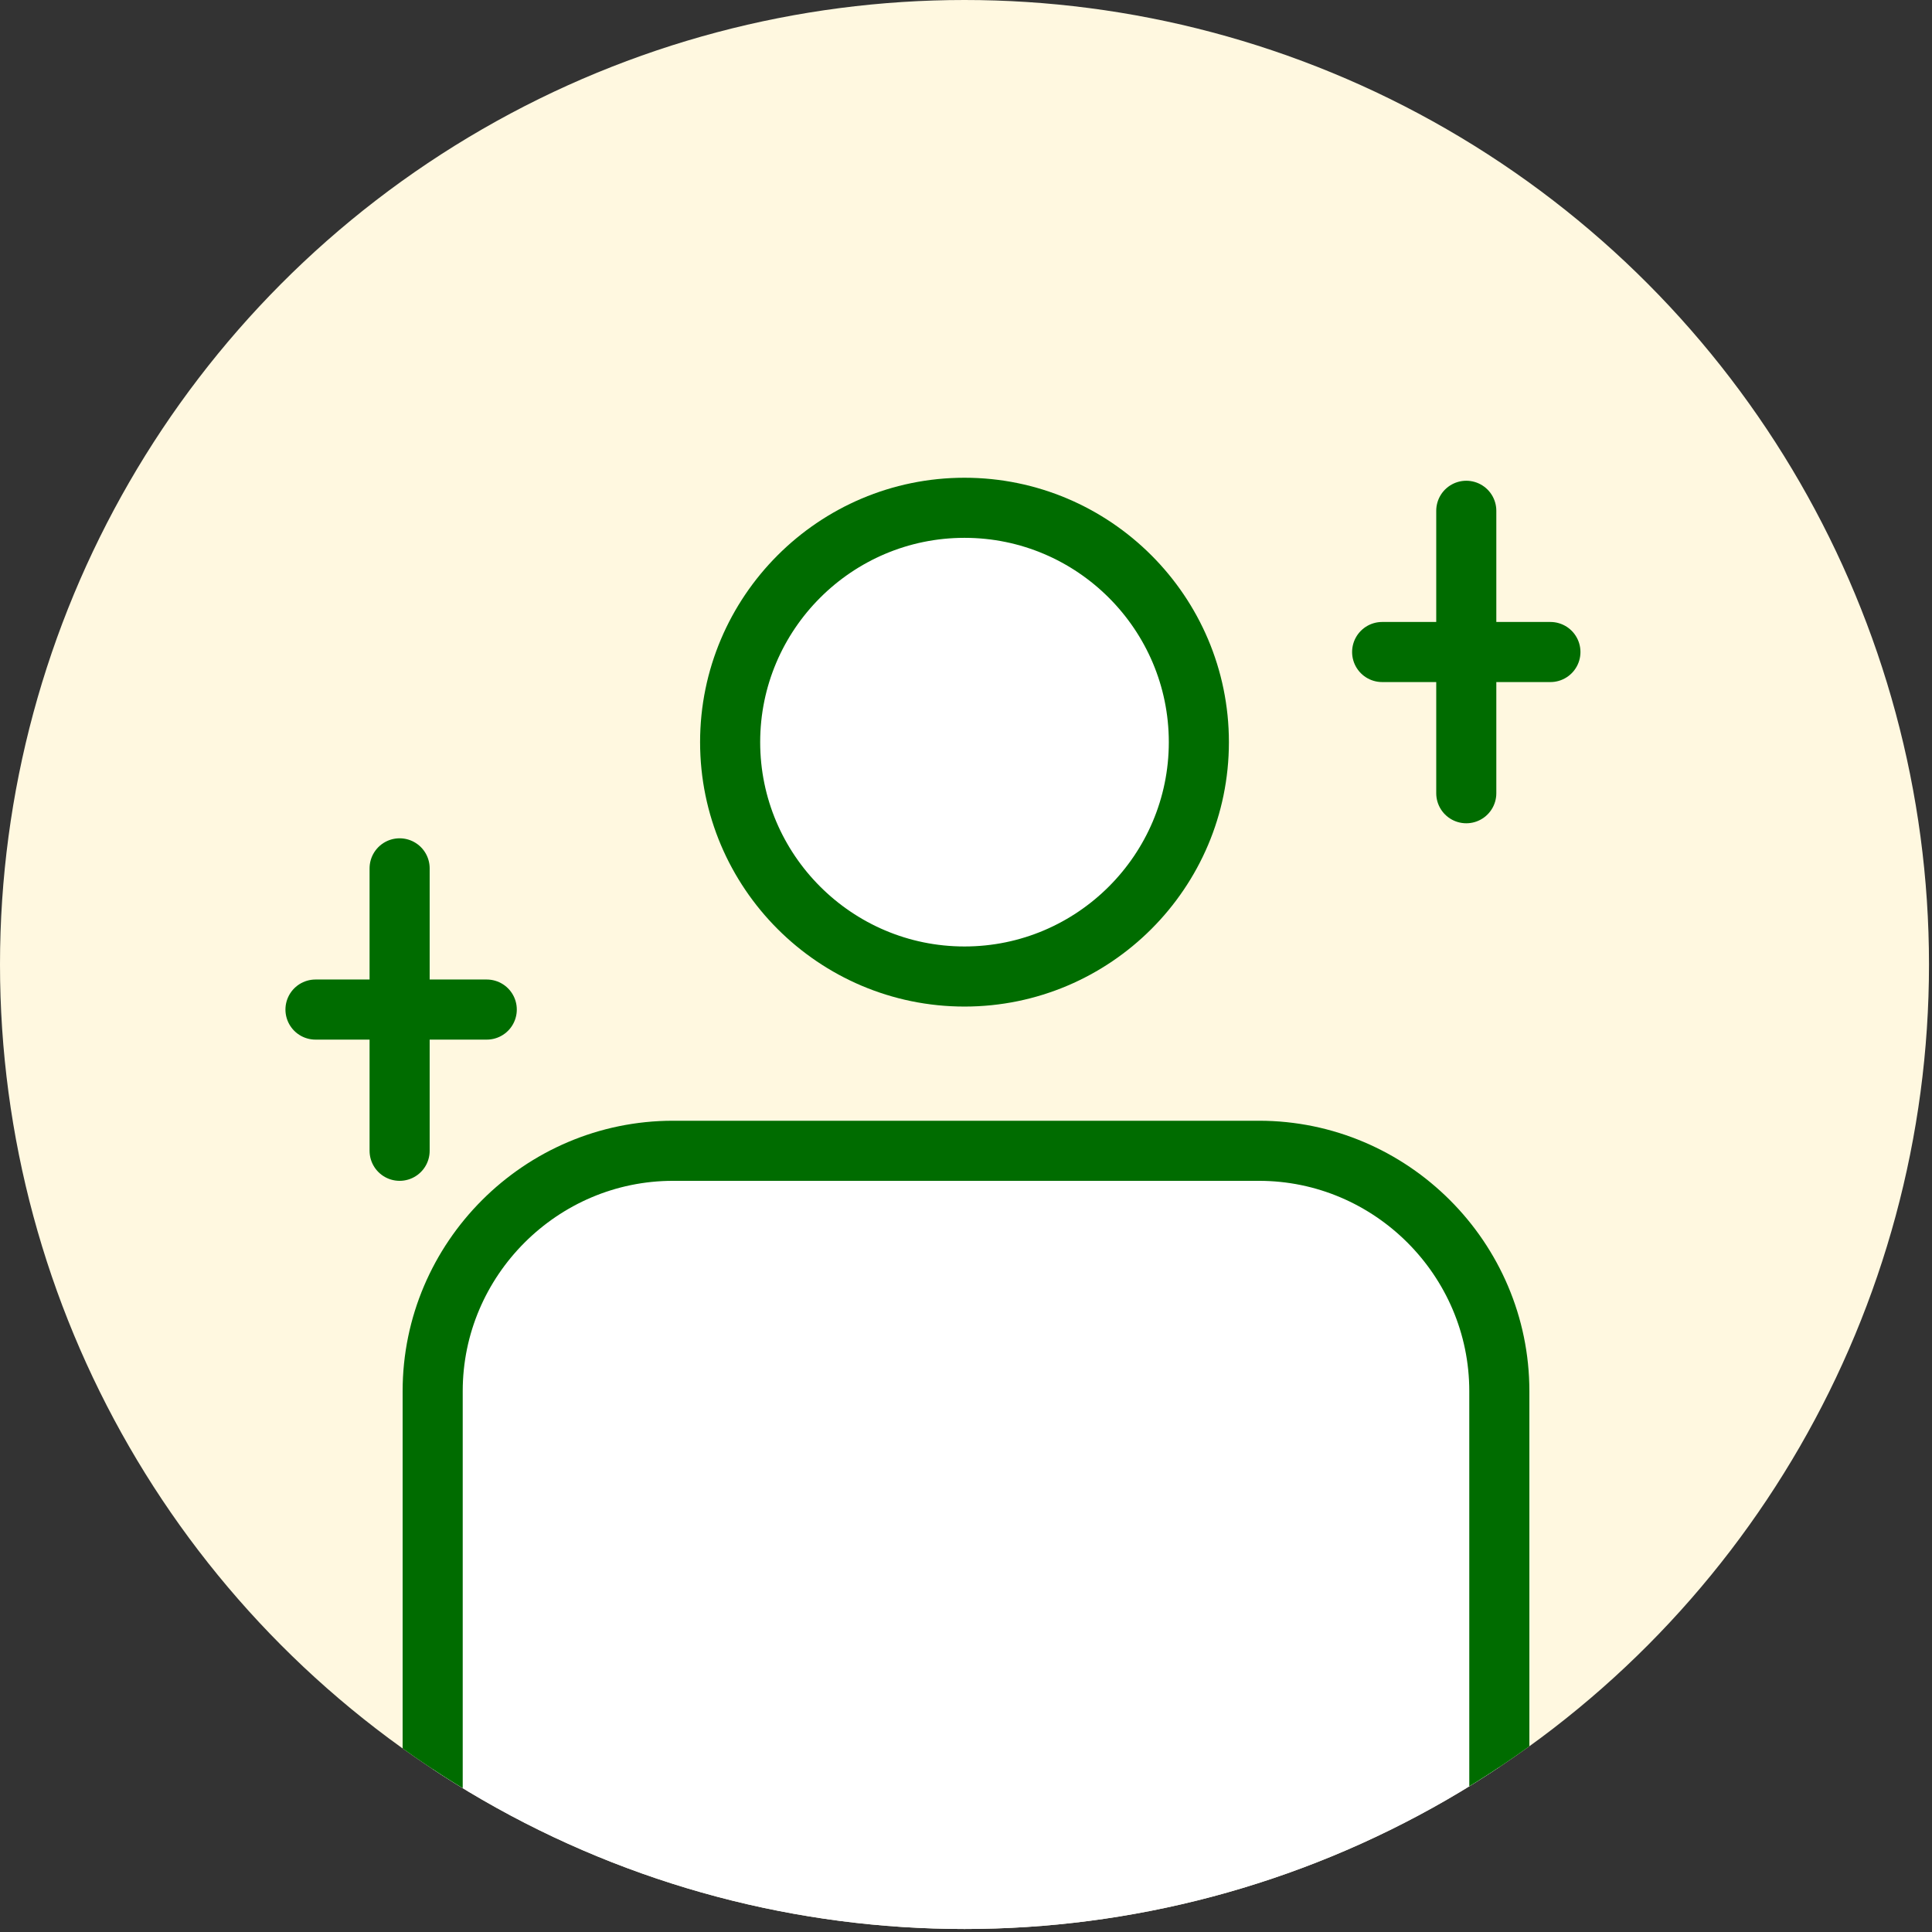
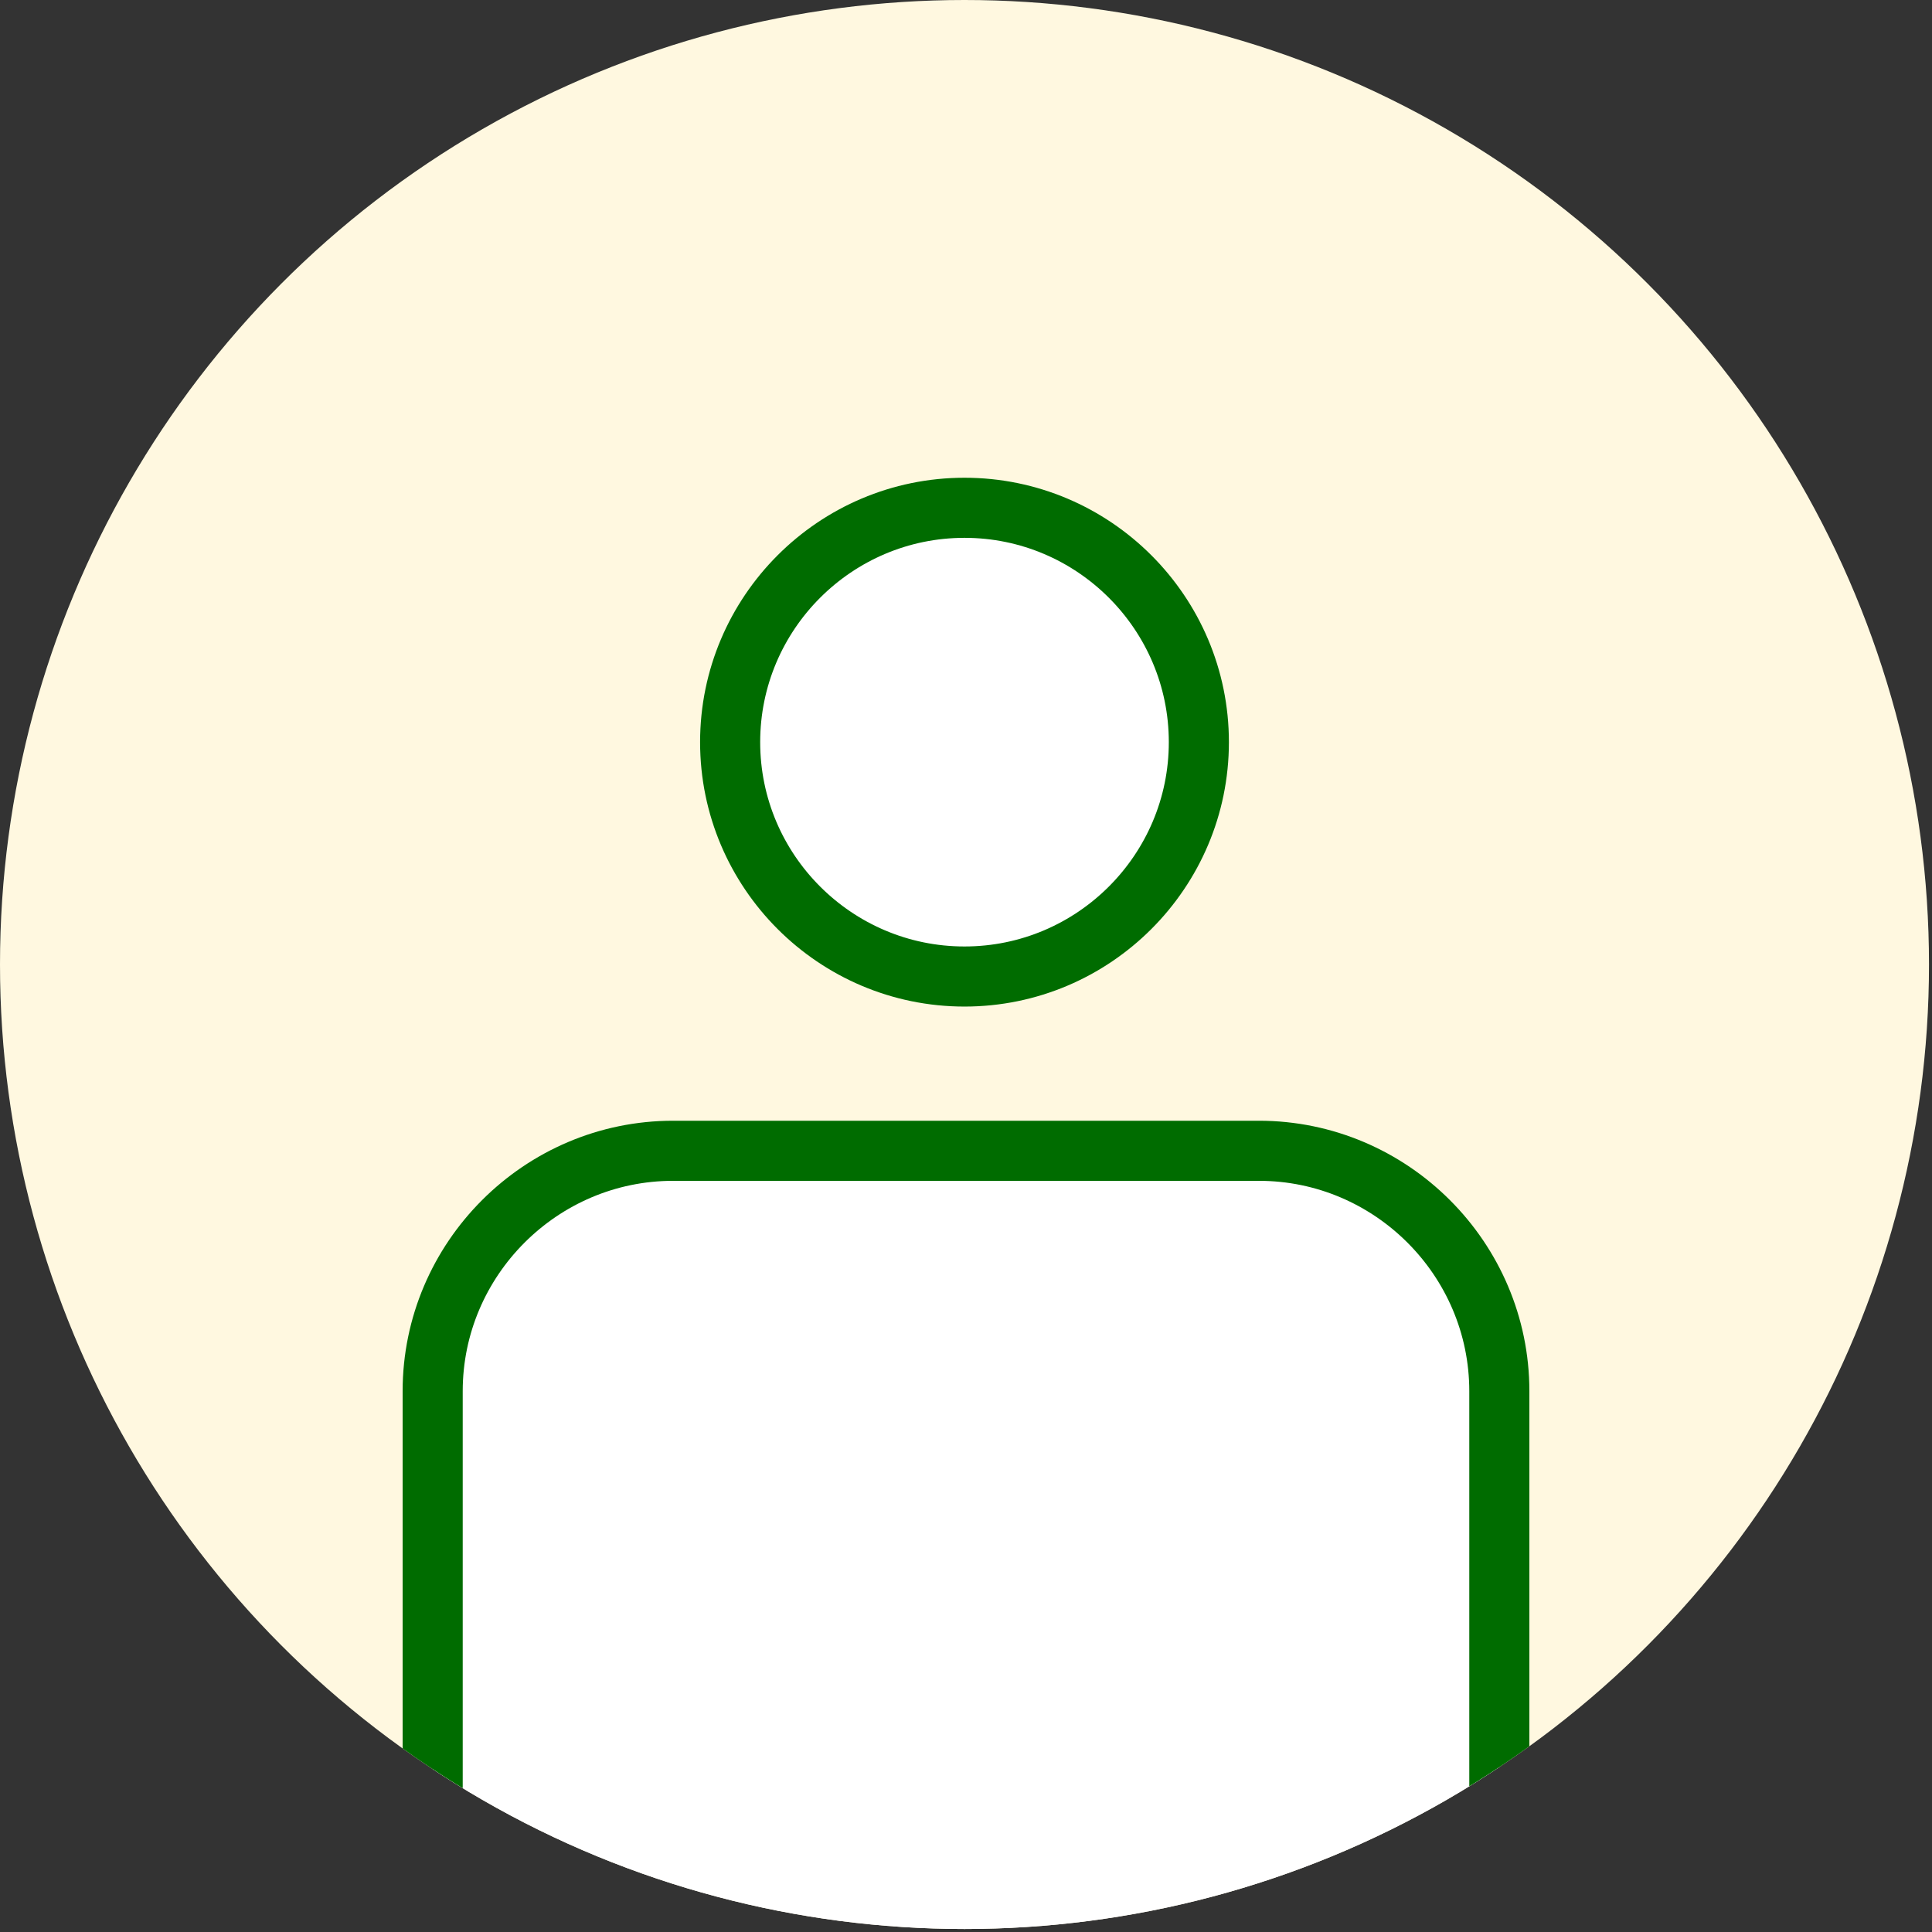
<svg xmlns="http://www.w3.org/2000/svg" xmlns:xlink="http://www.w3.org/1999/xlink" version="1.1" id="レイヤー_1" x="0" y="0" width="64.3" height="64.3" viewBox="0 0 64.3 64.3" xml:space="preserve">
  <rect x="0" y="0" width="64.3" height="64.3" fill="#333333" stroke="none" />
  <style>.st4{fill:none;stroke:#006c00;stroke-width:2;stroke-linecap:round;stroke-miterlimit:10}</style>
  <path fill="none" d="M-1520.7 2307.9h330.1v494.6h-330.1z" />
  <defs>
    <circle id="SVGID_1_" cx="32.1" cy="32.1" r="32.1" />
  </defs>
  <clipPath id="SVGID_00000128474307647310922230000011958452446458441604_">
    <use xlink:href="#SVGID_1_" overflow="visible" />
  </clipPath>
  <circle cx="32.1" cy="32.1" r="32.1" clip-path="url(#SVGID_00000128474307647310922230000011958452446458441604_)" fill="#fff8e0" />
  <path d="M32.1 32.5h0c-4.3 0-7.8-3.5-7.8-7.8v0c0-4.3 3.5-7.8 7.8-7.8h0c4.3 0 7.8 3.5 7.8 7.8v0c0 4.3-3.5 7.8-7.8 7.8z" clip-path="url(#SVGID_00000128474307647310922230000011958452446458441604_)" fill="#fff" stroke="#006c00" stroke-width="2" stroke-linecap="round" stroke-miterlimit="10" />
  <g clip-path="url(#SVGID_00000128474307647310922230000011958452446458441604_)">
-     <path class="st4" d="M10.5 33.6h5.7m-2.9-4.7v9.4" />
-   </g>
+     </g>
  <g clip-path="url(#SVGID_00000128474307647310922230000011958452446458441604_)">
-     <path class="st4" d="M46 21.7h5.6M48.8 17v9.4" />
-   </g>
+     </g>
  <path d="M49.9 68.9H14.4V46.3c0-4.4 3.6-8 8-8h19.5c4.4 0 8 3.6 8 8v22.6z" clip-path="url(#SVGID_00000128474307647310922230000011958452446458441604_)" fill="#fff" stroke="#006c00" stroke-width="2" stroke-linecap="round" stroke-miterlimit="10" />
</svg>